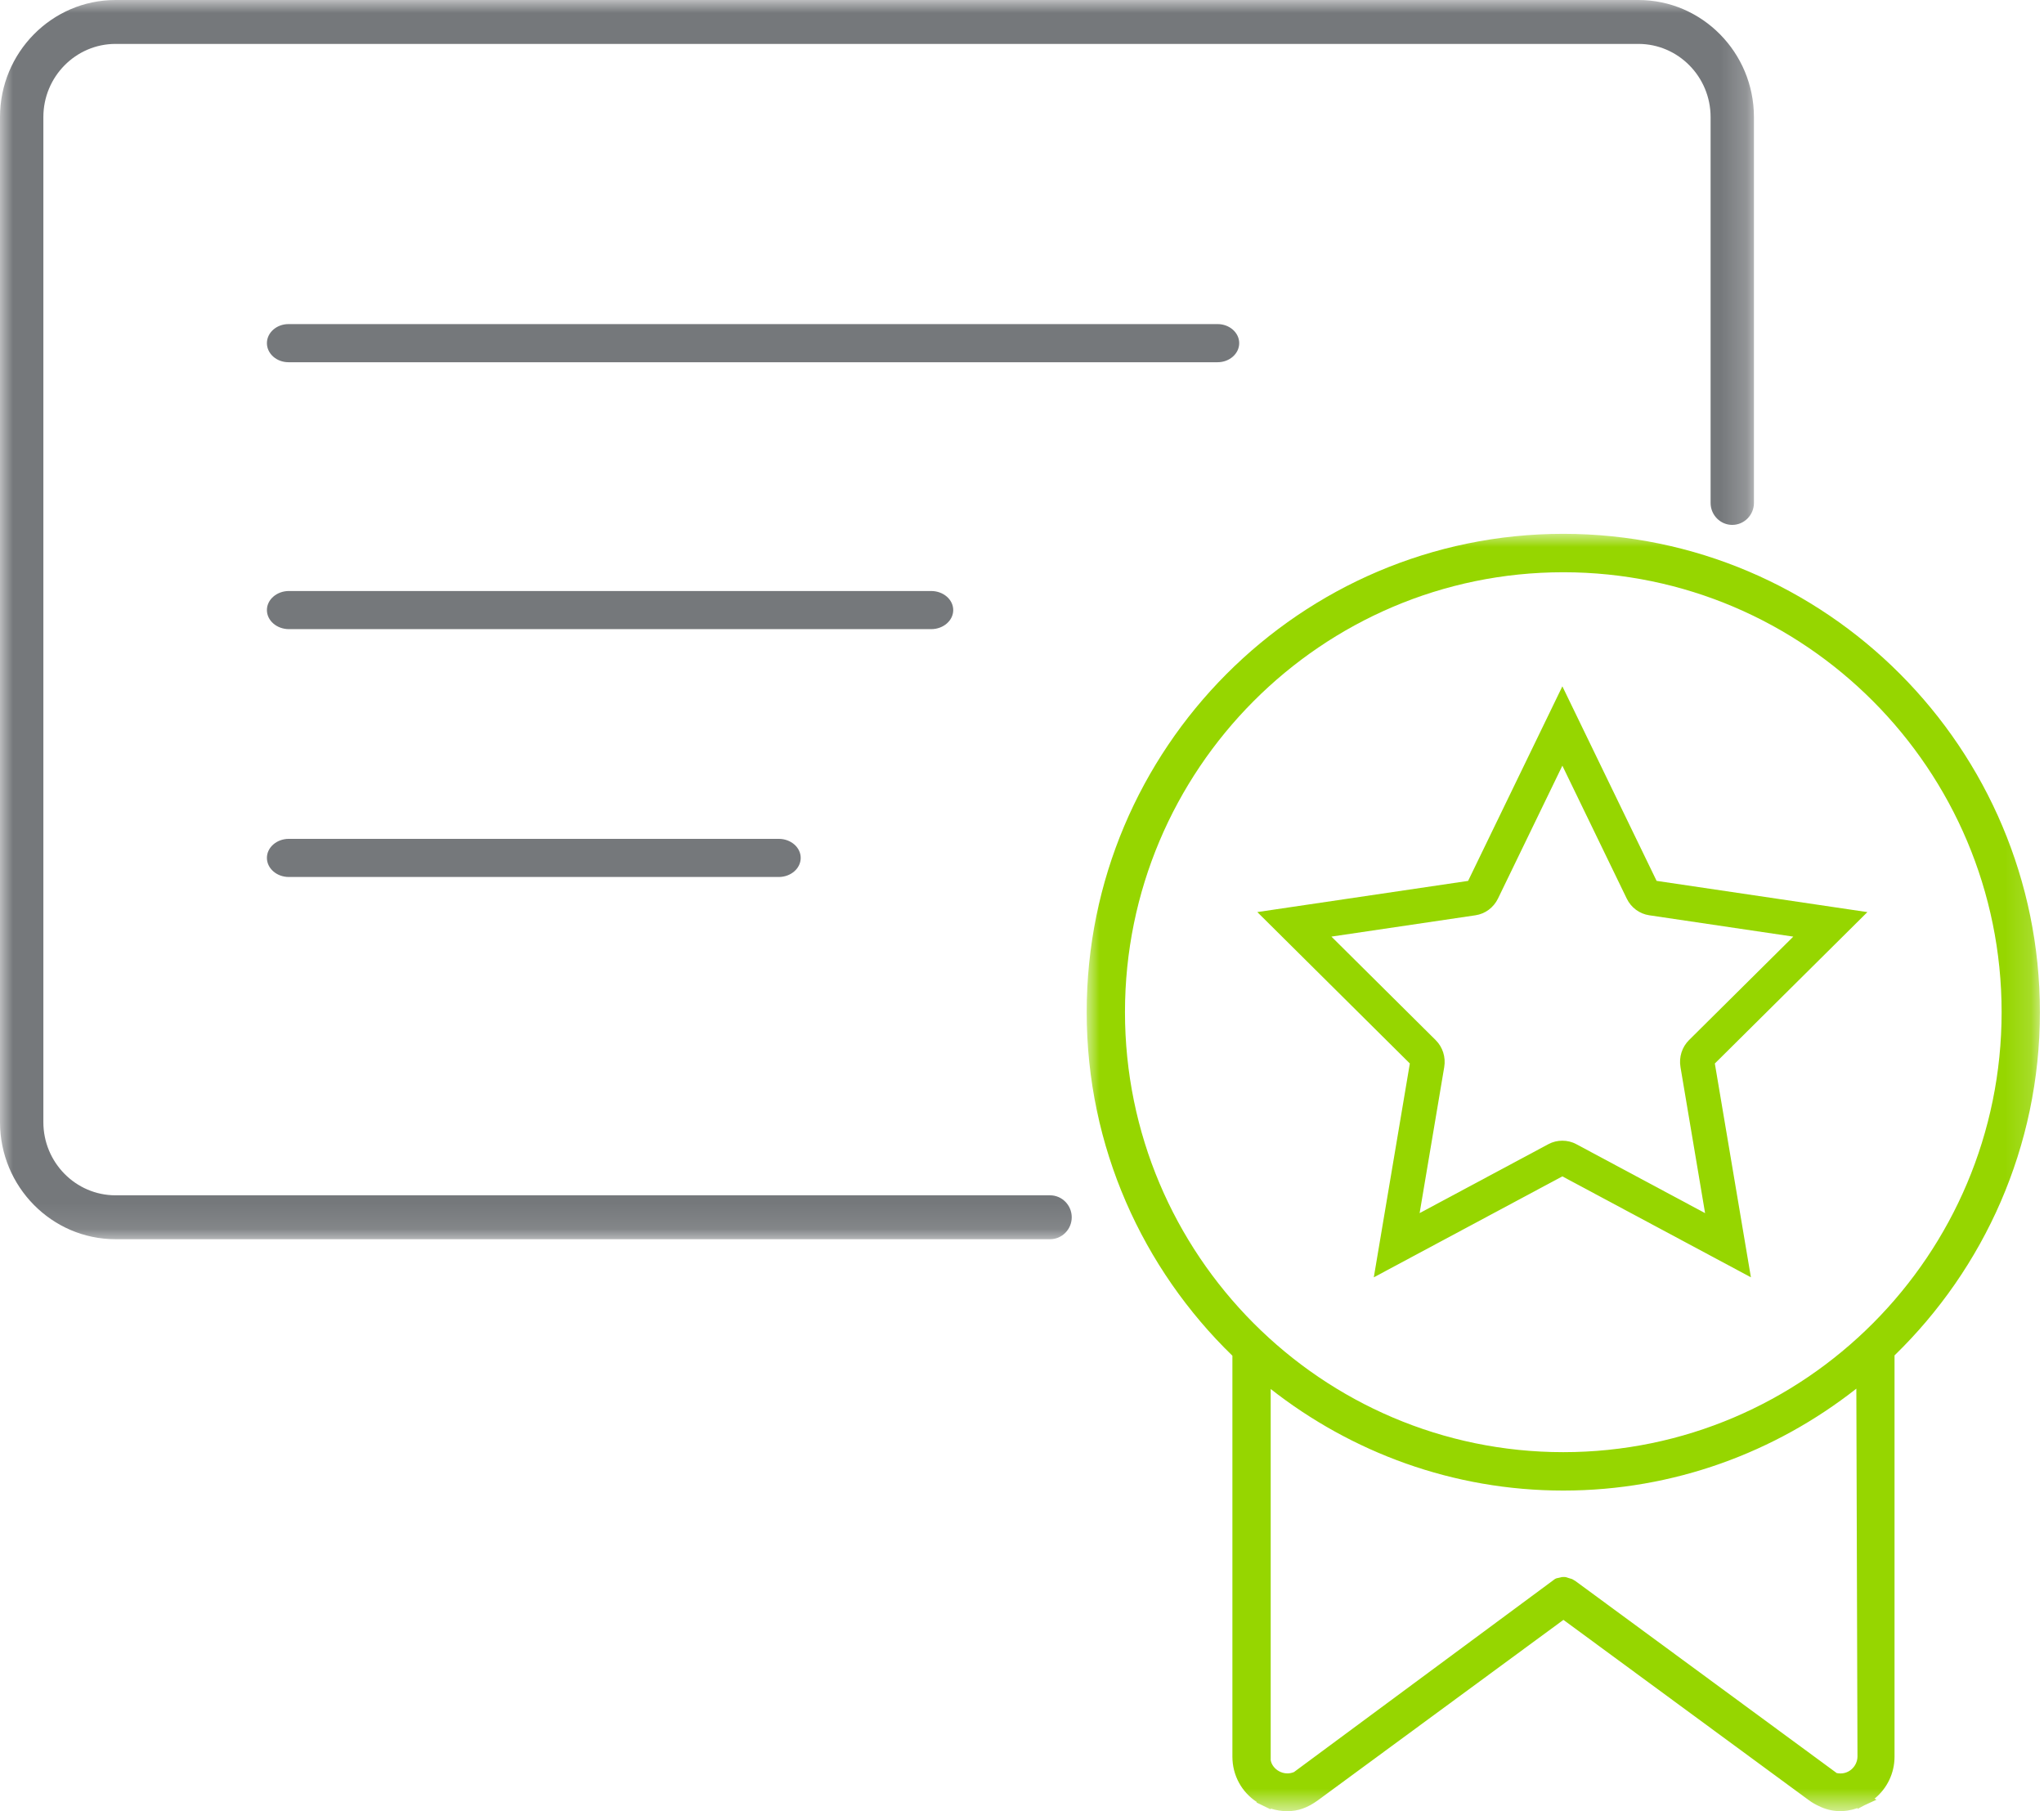
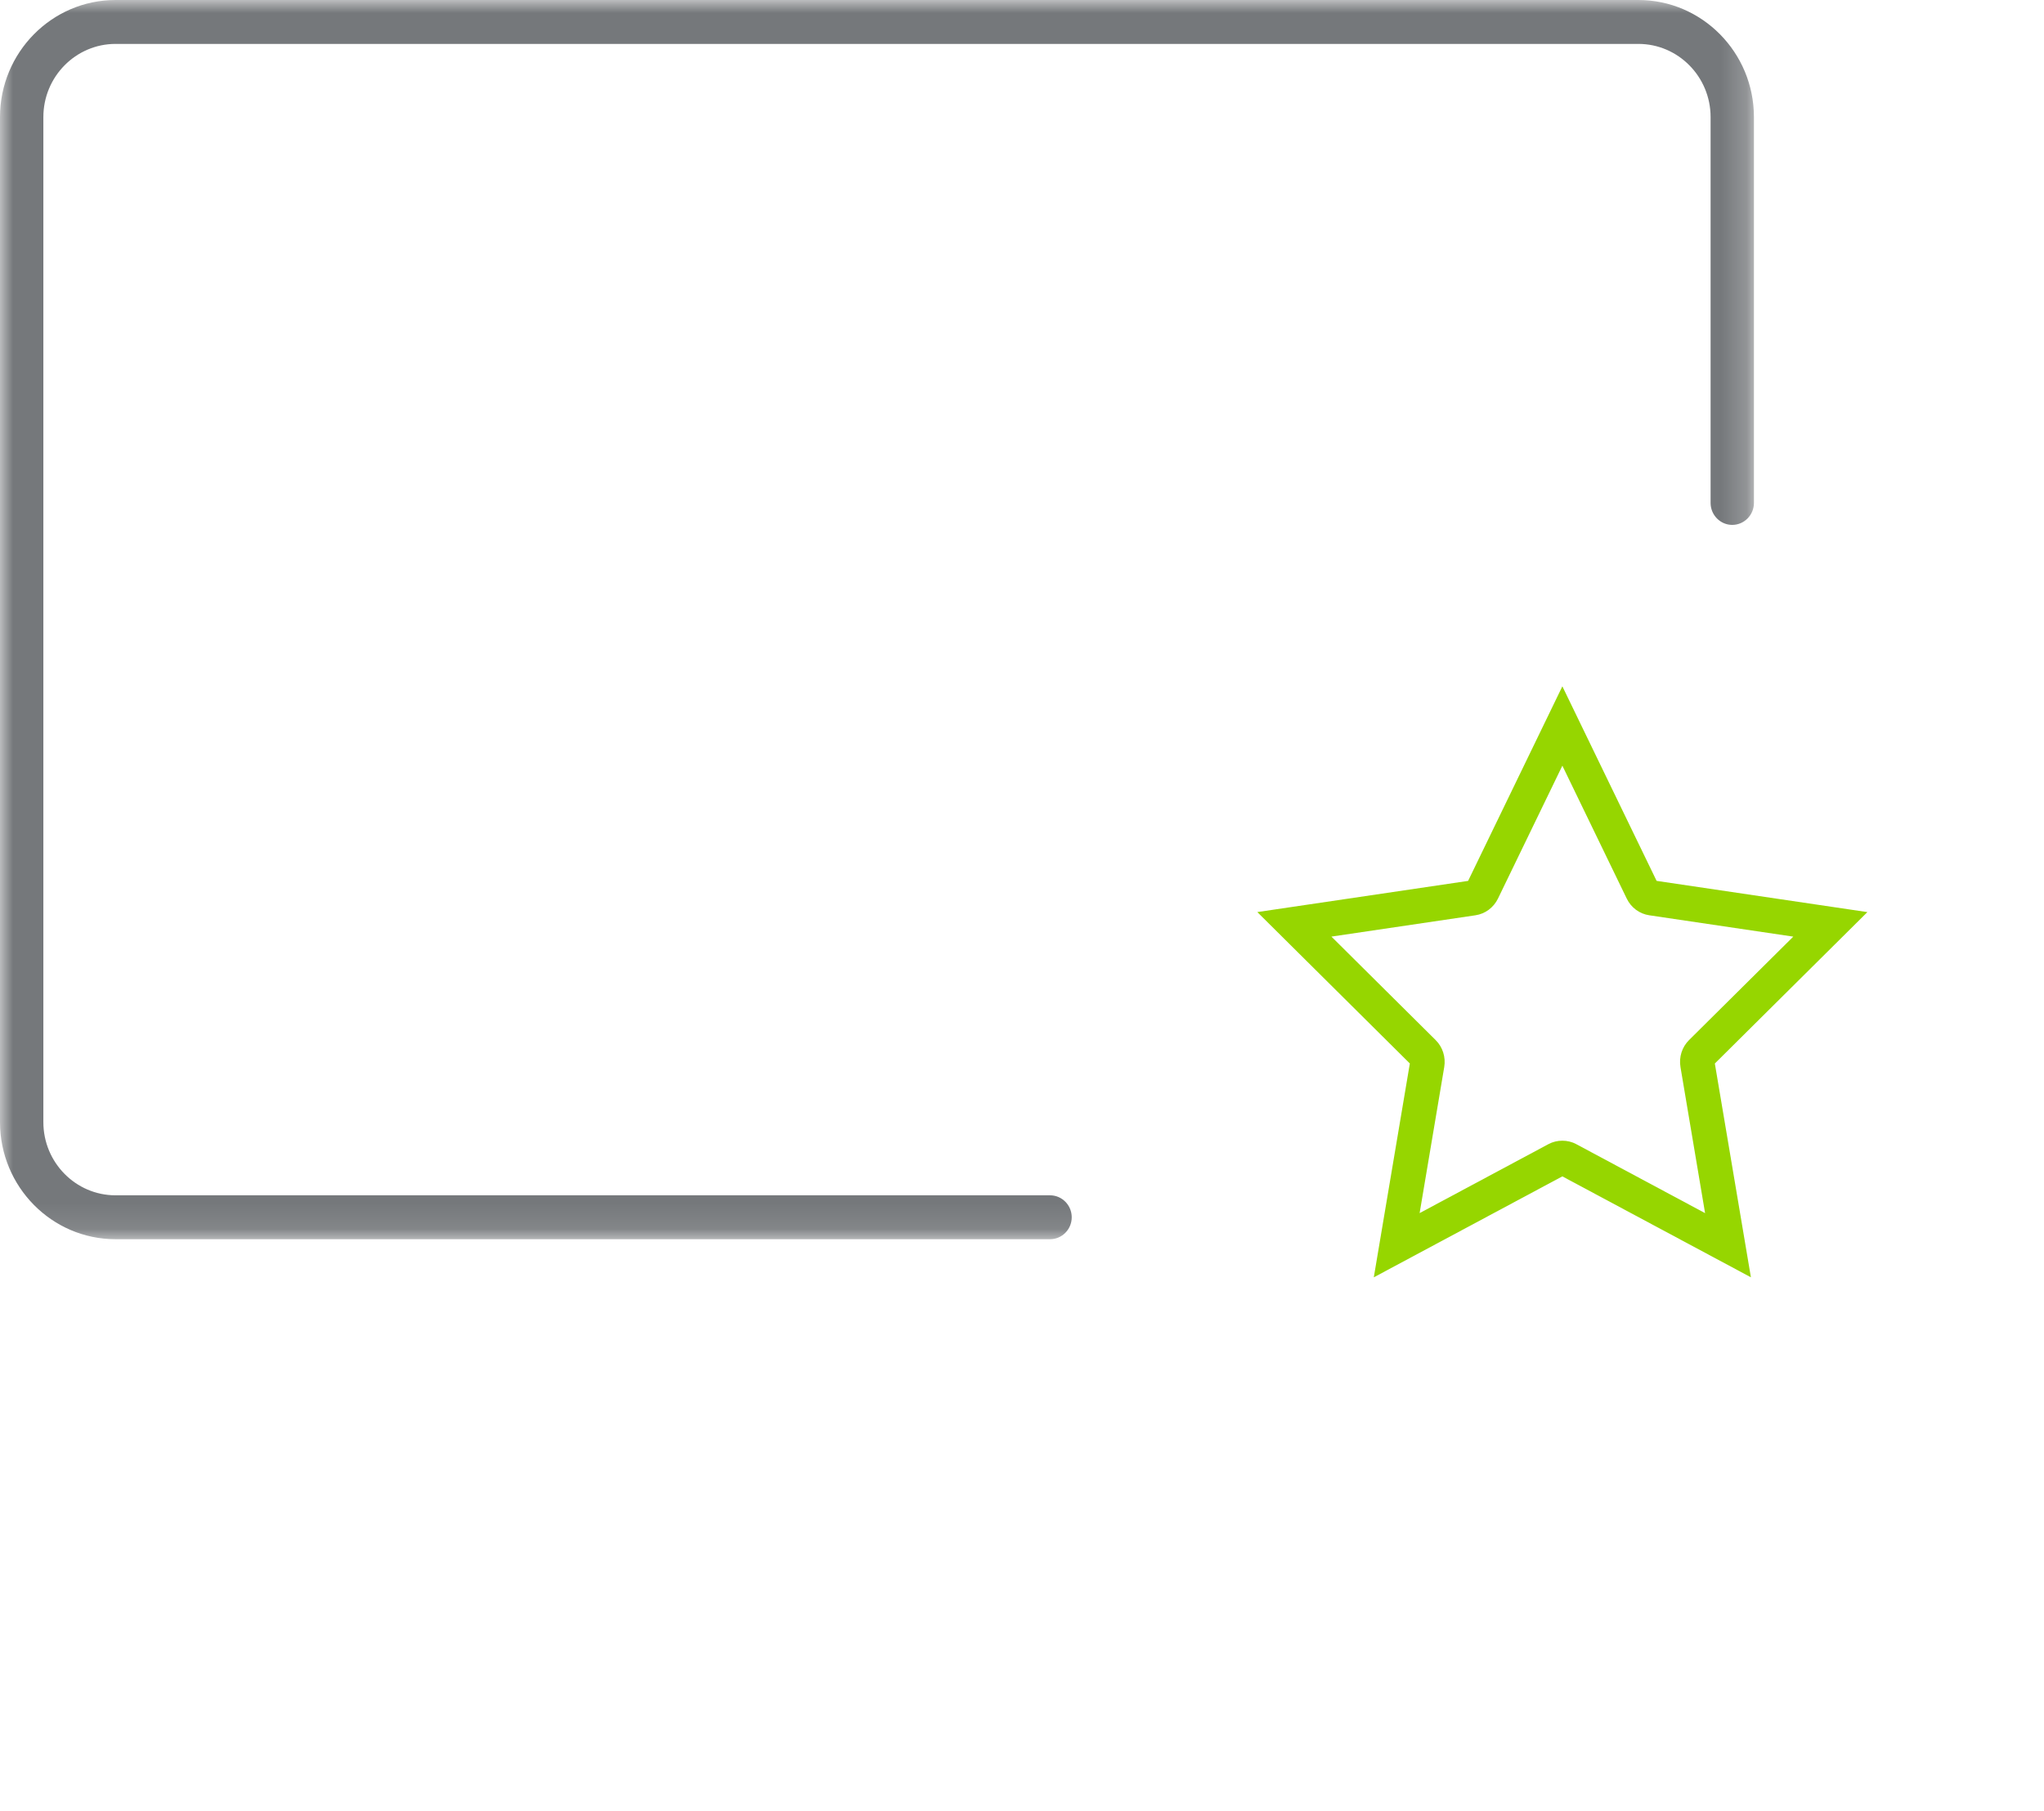
<svg xmlns="http://www.w3.org/2000/svg" xmlns:xlink="http://www.w3.org/1999/xlink" width="79px" height="70px" viewBox="0 0 79 70" version="1.1">
  <title>multi-team</title>
  <defs>
    <polygon id="path-1" points="0 0 67.789 0 67.789 47.895 0 47.895" />
-     <polygon id="path-3" points="0 0 36.842 0 36.842 49.368 0 49.368" />
  </defs>
  <g id="Final-Screens" stroke="none" stroke-width="1" fill="none" fill-rule="evenodd">
    <g id="Cytokinetics-Whole-Person-Care-Desktop-Alt-2" transform="translate(-246, -1329)">
      <g id="multi-team" transform="translate(246, 1329)">
        <path d="M60.383,44.087 C60.57,44.087 60.757,44.131 60.923,44.221 L65.901,46.887 L64.95,41.241 C64.885,40.855 65.01,40.464 65.284,40.195 L69.31,36.2 L63.744,35.375 C63.367,35.32 63.041,35.078 62.873,34.73 L60.385,29.593 L57.896,34.73 C57.726,35.079 57.401,35.32 57.026,35.375 L51.459,36.199 L55.486,40.197 C55.759,40.466 55.884,40.858 55.819,41.242 L54.868,46.886 L59.847,44.22 C60.012,44.131 60.198,44.087 60.383,44.087 L60.383,44.087 Z M53.097,49.368 L54.49,41.103 L48.595,35.251 L56.742,34.046 L60.385,26.526 L64.027,34.045 L72.174,35.252 L66.278,41.104 L67.672,49.367 L60.384,45.466 L53.097,49.368 Z" id="Fill-1" fill="#96D600" />
        <g id="Group-5">
          <mask id="mask-2" fill="white">
            <use xlink:href="#path-1" />
          </mask>
          <g id="Clip-4" />
          <path d="M63.322,-4.70407589e-05 L4.466,-4.70407589e-05 C2.003,-4.70407589e-05 0,2.03 0,4.525 L0,43.37 C0,45.865 2.003,47.895 4.466,47.895 L40.584,47.895 C41.046,47.895 41.422,47.515 41.422,47.047 C41.422,46.579 41.046,46.198 40.584,46.198 L4.466,46.198 C2.928,46.198 1.676,44.93 1.676,43.37 L1.676,4.525 C1.676,2.965 2.928,1.697 4.466,1.697 L63.322,1.697 C64.861,1.697 66.114,2.965 66.114,4.525 L66.114,19.438 C66.114,19.905 66.489,20.287 66.951,20.287 C67.413,20.287 67.789,19.905 67.789,19.438 L67.789,4.525 C67.789,2.03 65.785,-4.70407589e-05 63.322,-4.70407589e-05" id="Fill-3" fill="#75787B" mask="url(#mask-2)" />
        </g>
-         <path d="M47.06,12.526 L11.15,12.526 C10.69,12.526 10.316,12.857 10.316,13.263 C10.316,13.669 10.69,14 11.15,14 L47.06,14 C47.52,14 47.895,13.669 47.895,13.263 C47.895,12.857 47.52,12.526 47.06,12.526" id="Fill-6" fill="#75787B" />
-         <path d="M35.989,22.842 L11.168,22.842 C10.698,22.842 10.316,23.172 10.316,23.579 C10.316,23.985 10.698,24.316 11.168,24.316 L35.989,24.316 C36.46,24.316 36.842,23.985 36.842,23.579 C36.842,23.172 36.46,22.842 35.989,22.842" id="Fill-8" fill="#75787B" />
-         <path d="M30.099,32.421 L11.163,32.421 C10.696,32.421 10.316,32.751 10.316,33.157 C10.316,33.564 10.696,33.895 11.163,33.895 L30.099,33.895 C30.567,33.895 30.947,33.564 30.947,33.157 C30.947,32.751 30.567,32.421 30.099,32.421" id="Fill-10" fill="#75787B" />
        <g id="Group-14" transform="translate(42, 20.632)">
          <mask id="mask-4" fill="white">
            <use xlink:href="#path-3" />
          </mask>
          <g id="Clip-13" />
-           <path d="M29.791,47.252 C29.791,47.645 29.431,47.988 28.989,47.896 L18.901,40.482 L18.843,40.446 C18.811,40.424 18.787,40.411 18.765,40.4 L18.511,40.322 C18.484,40.318 18.454,40.315 18.37,40.32 L18.152,40.37 C18.129,40.379 18.104,40.392 18.099,40.395 L8.012,47.857 C7.605,48.028 7.172,47.749 7.112,47.397 L7.112,33.052 C10.237,35.502 14.157,36.977 18.421,36.977 C22.693,36.977 26.619,35.497 29.747,33.039 L29.791,47.252 Z M1.48,18.487 C1.48,9.112 9.08,1.485 18.421,1.485 C27.762,1.485 35.362,9.112 35.362,18.487 C35.362,27.864 27.762,35.493 18.421,35.493 C9.08,35.493 1.48,27.864 1.48,18.487 L1.48,18.487 Z M36.842,18.487 C36.842,8.293 28.578,0 18.421,0 C8.263,0 0,8.293 0,18.487 C0,23.697 2.166,28.402 5.632,31.766 L5.632,47.264 C5.632,47.98 5.989,48.633 6.576,49.015 L6.562,49.033 L7.112,49.3 L7.112,49.268 C7.32,49.334 7.534,49.369 7.753,49.369 C8.17,49.369 8.535,49.24 8.939,48.947 L18.426,41.975 L27.912,48.945 C28.031,49.033 28.16,49.108 28.286,49.165 C28.766,49.406 29.277,49.429 29.796,49.249 L29.796,49.282 L30.066,49.137 L30.068,49.137 L30.526,48.925 L30.45,48.886 C30.936,48.492 31.223,47.899 31.223,47.264 L31.223,31.754 C34.681,28.391 36.842,23.691 36.842,18.487 L36.842,18.487 Z" id="Fill-12" fill="#96D600" mask="url(#mask-4)" />
        </g>
      </g>
    </g>
  </g>
</svg>